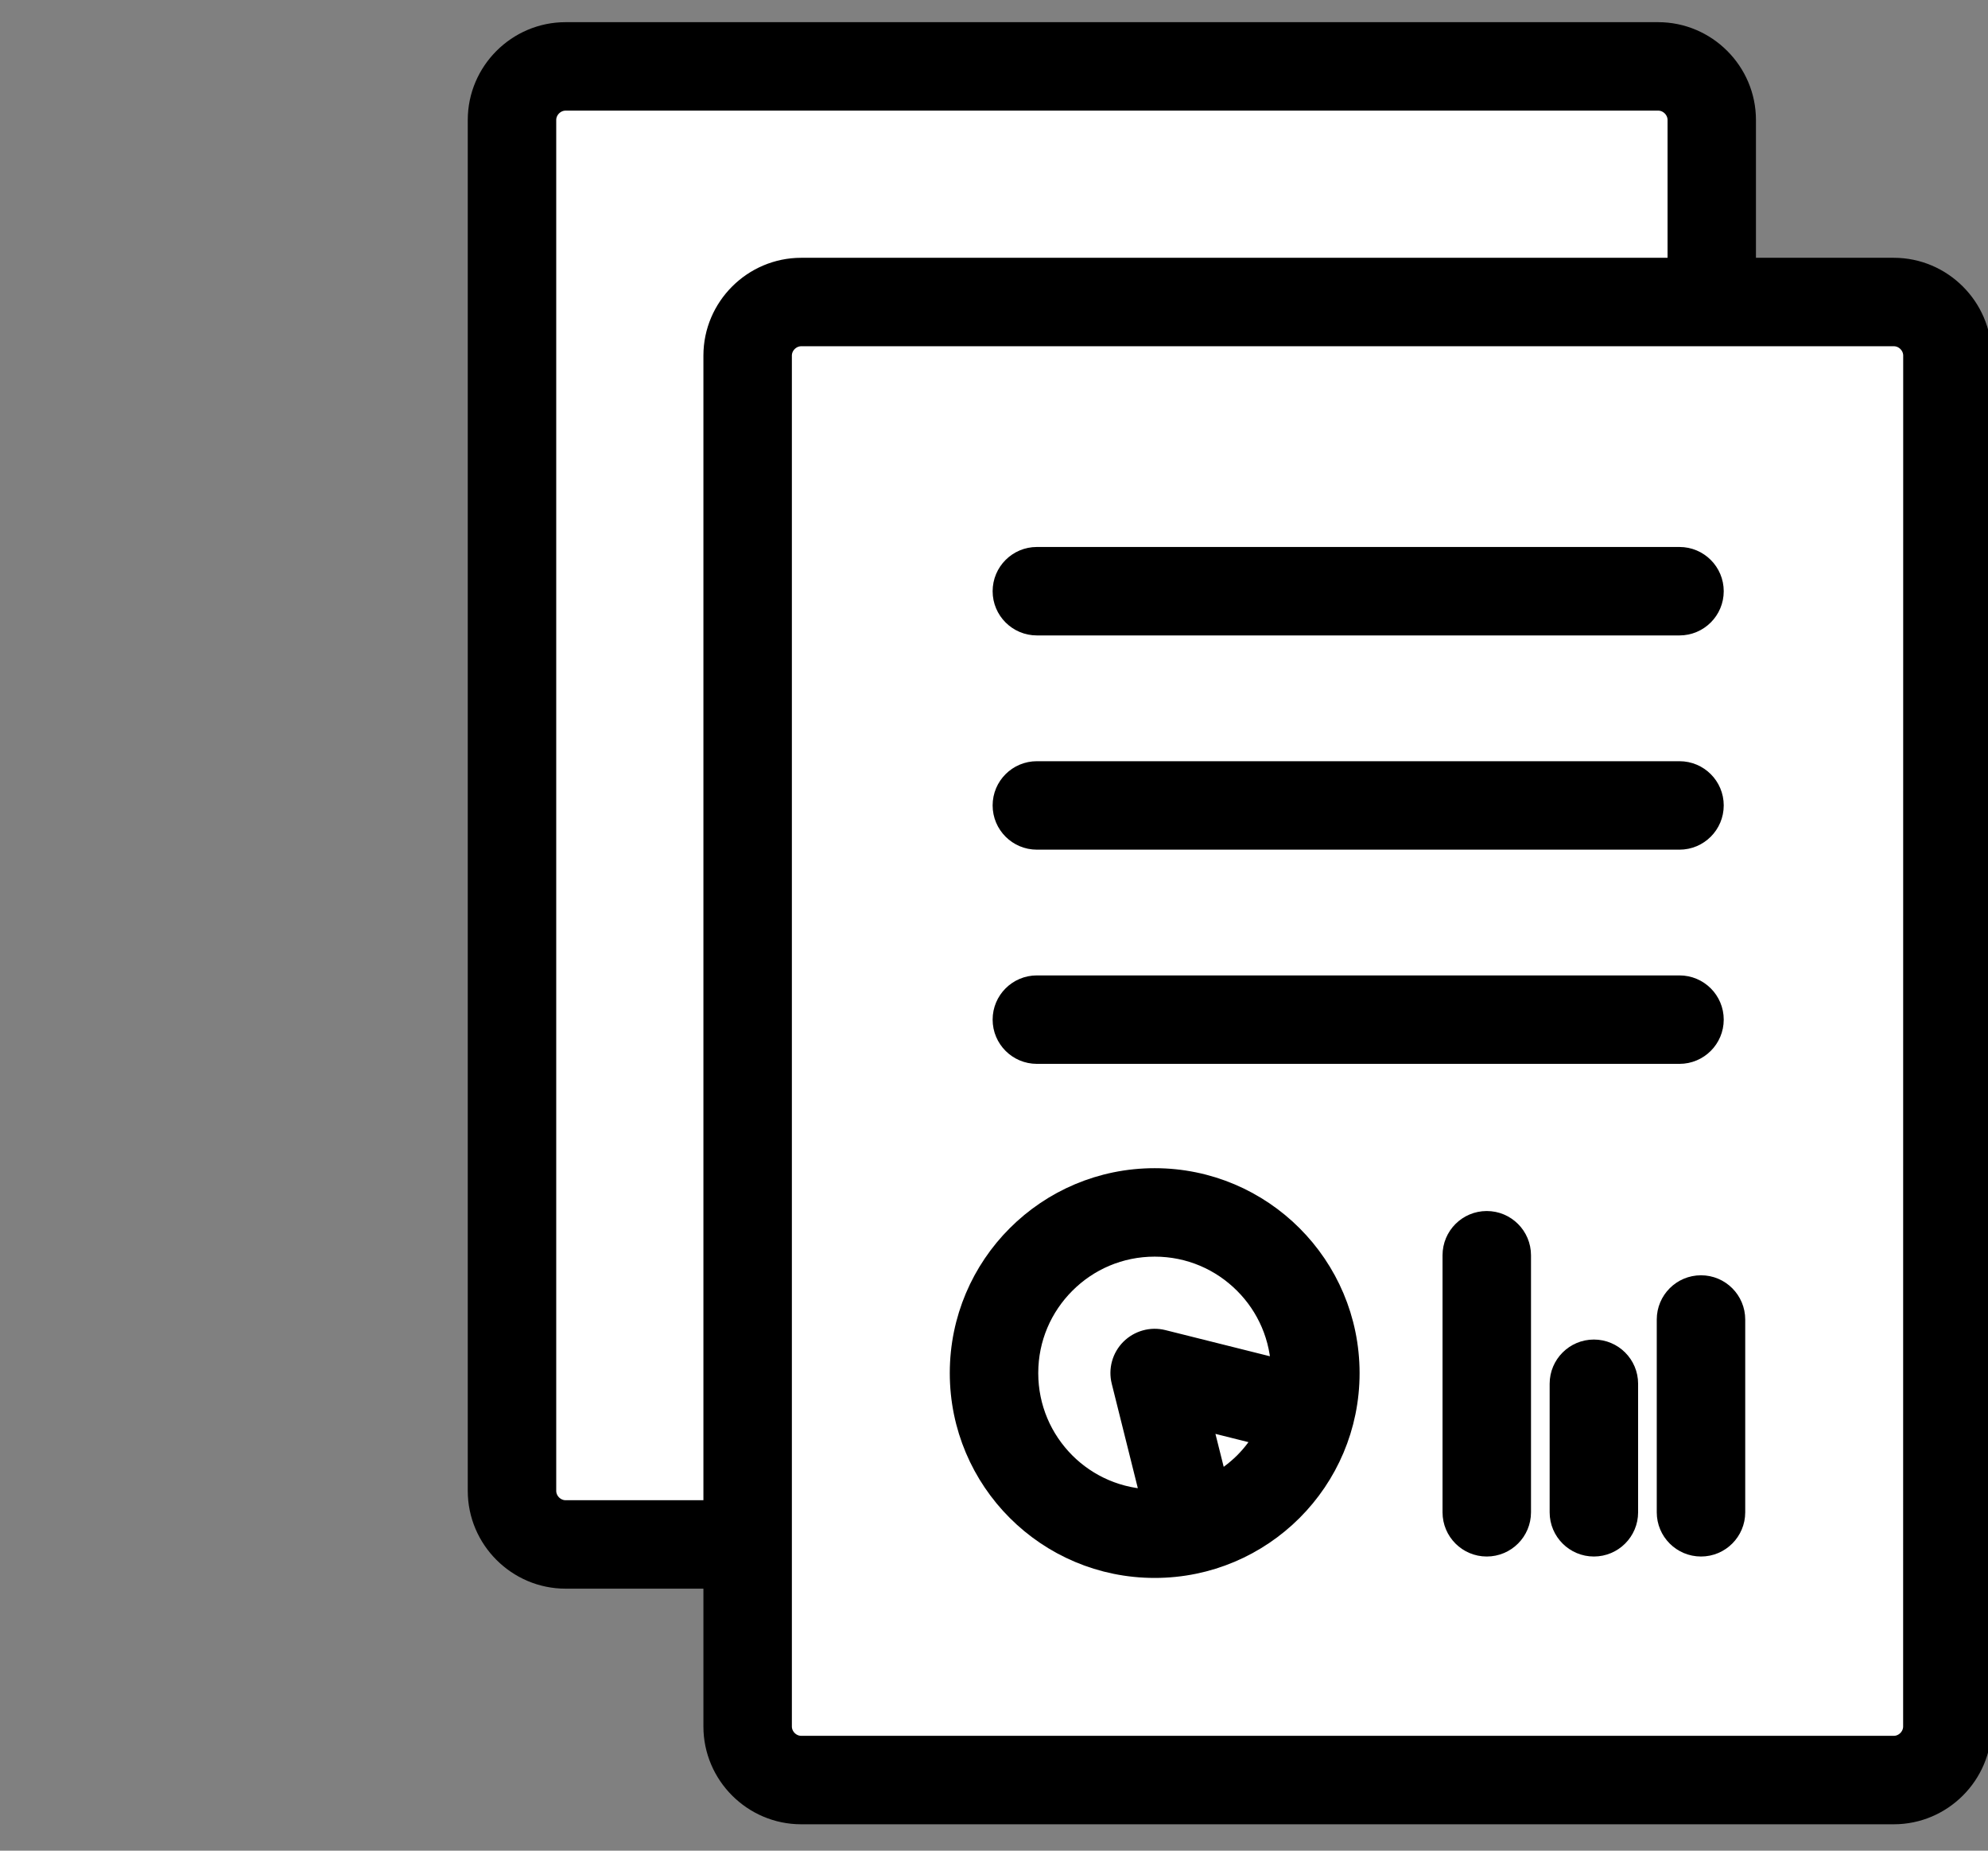
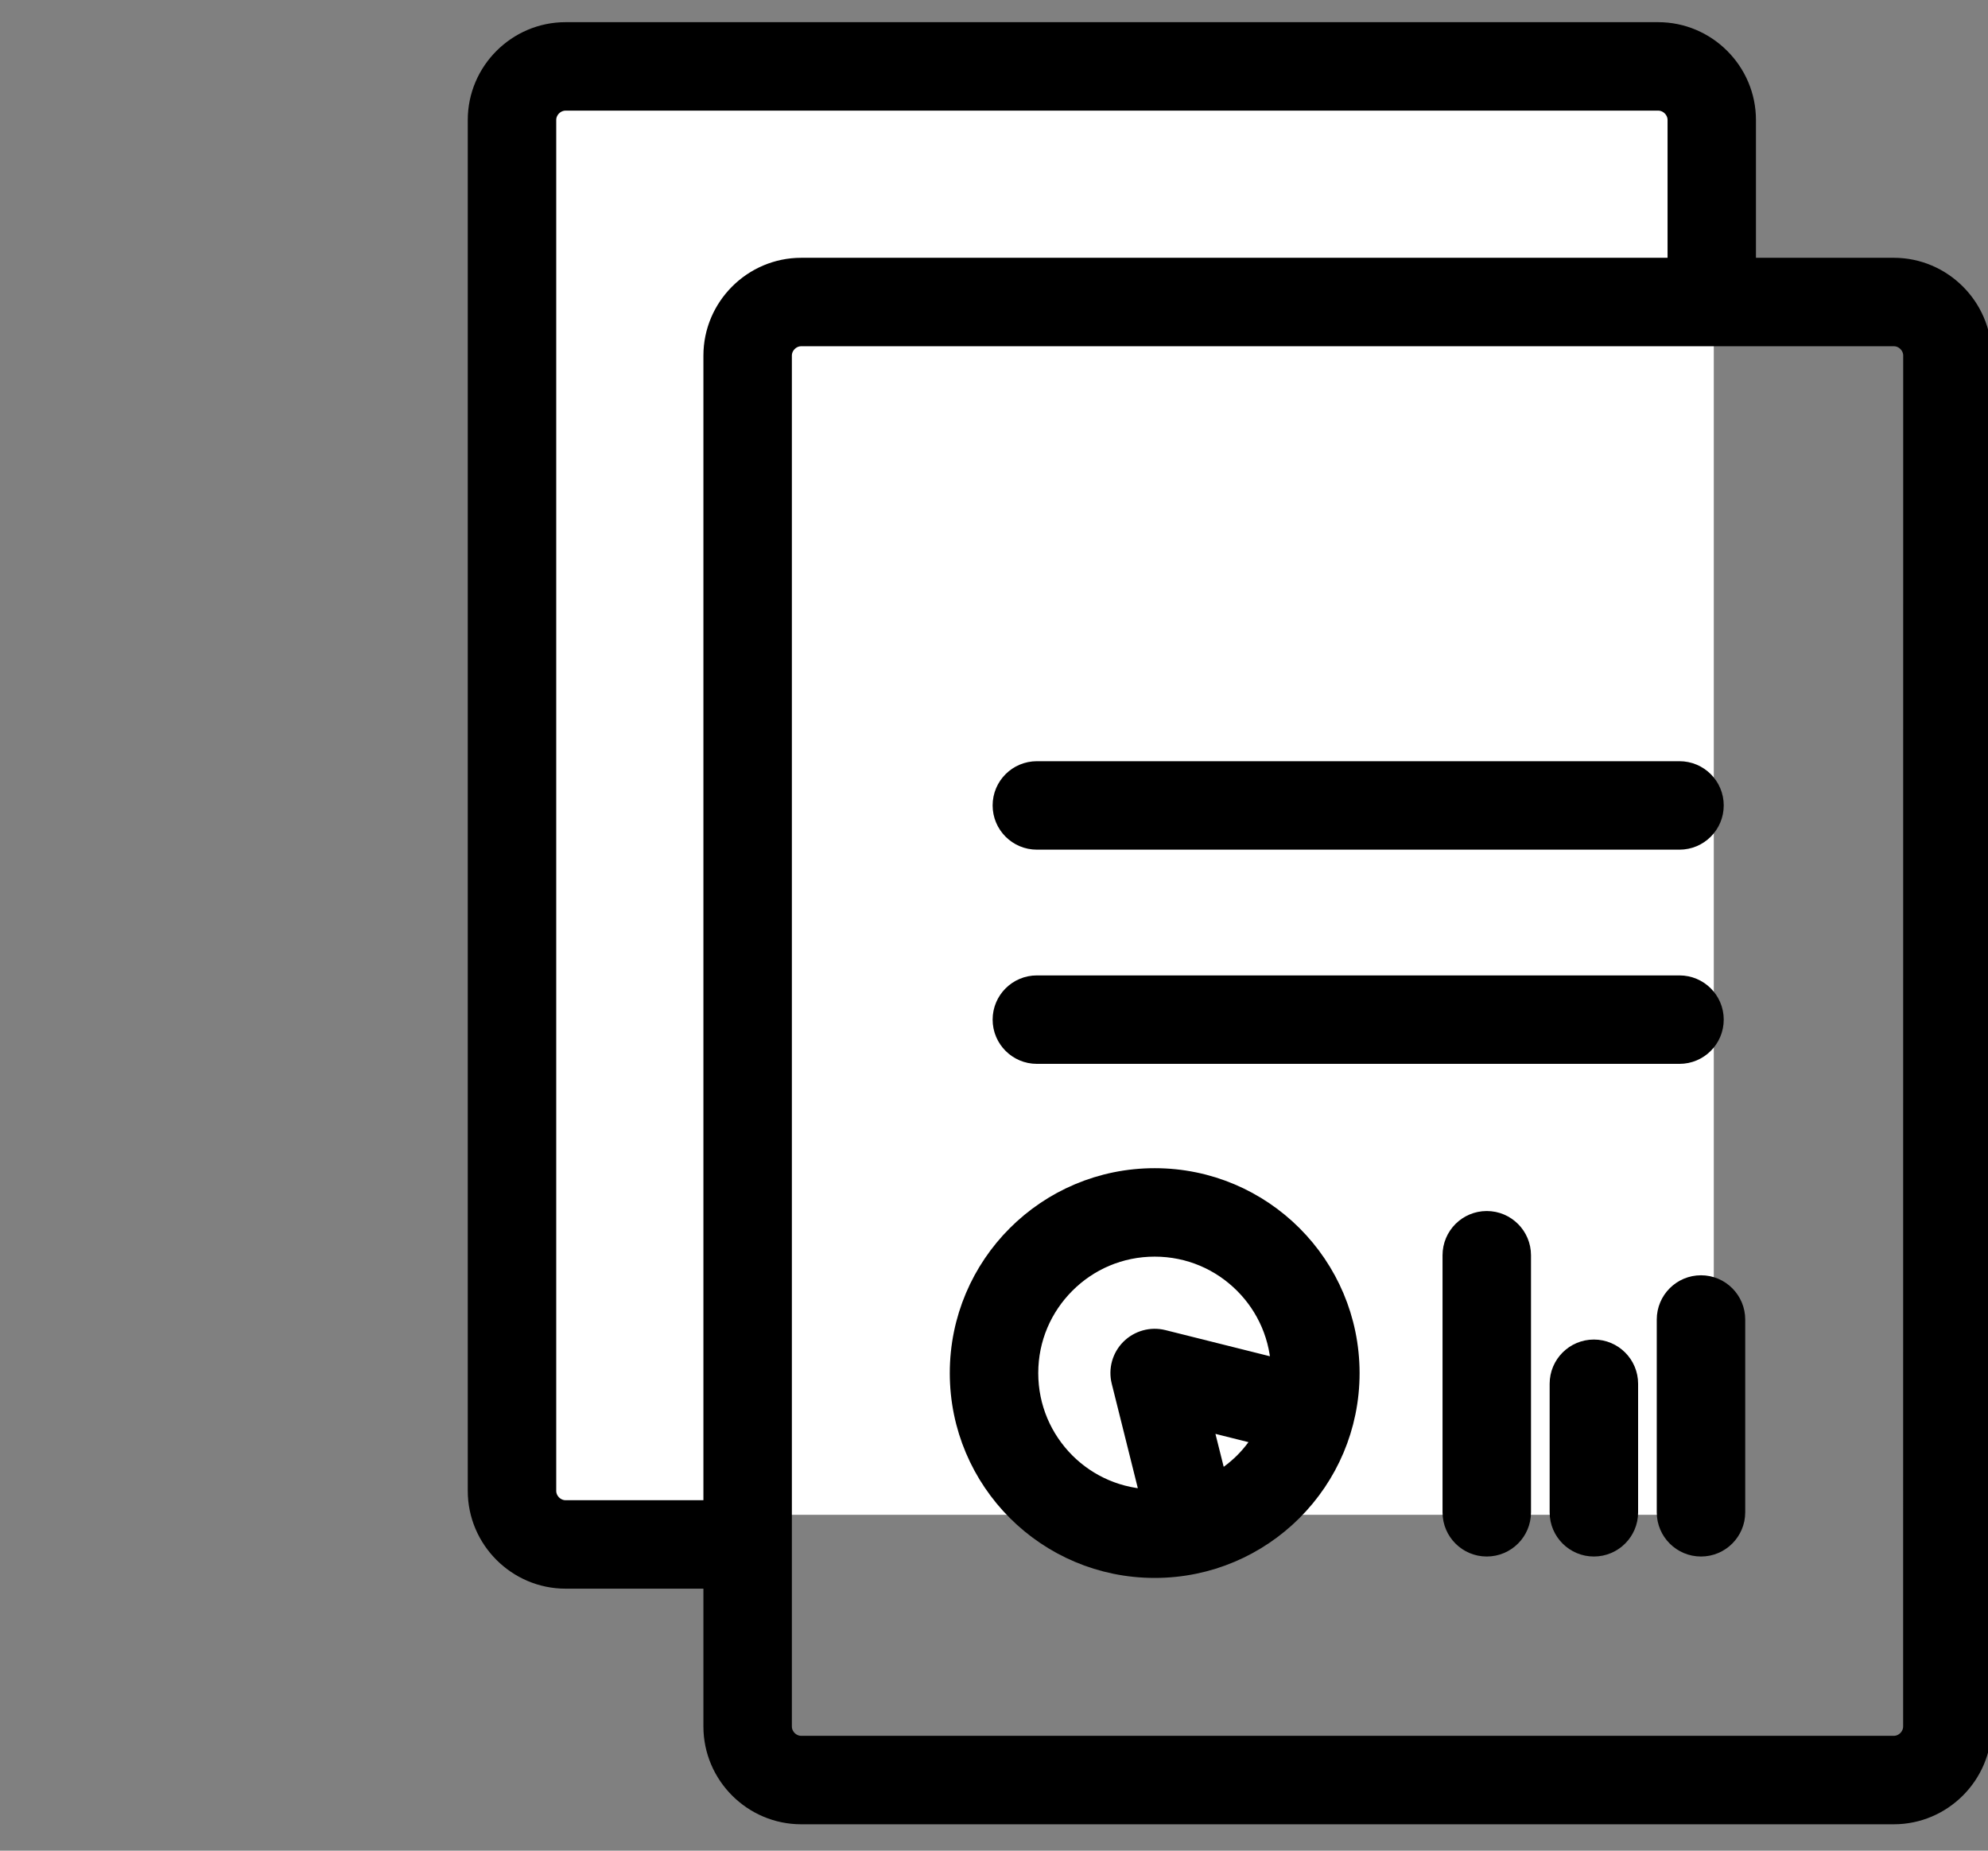
<svg xmlns="http://www.w3.org/2000/svg" width="58" height="54" viewBox="0 0 58 54" fill="none">
  <rect x="0" y="0" width="58" height="54" fill="#808080" stroke="none" />
  <g clip-path="url(#clip0_3080_649)">
    <rect x="15.44" y="2.44" width="34.56" height="41.76" fill="white" style="fill:white;fill-opacity:1;" />
-     <rect x="22.64" y="9.64" width="34.56" height="41.76" fill="white" style="fill:white;fill-opacity:1;" />
    <path d="M55.252 7.875H50.877V3.5C50.877 2.126 49.751 1 48.377 1H16.5C15.126 1 14 2.126 14 3.5V43.502C14 44.876 15.126 46.002 16.5 46.002H20.875V50.377C20.875 51.752 22.001 52.877 23.375 52.877H55.252C56.626 52.877 57.752 51.752 57.752 50.377L57.754 10.375C57.752 9.001 56.626 7.875 55.252 7.875ZM16.5 44.127C16.161 44.127 15.875 43.841 15.875 43.502V3.5C15.875 3.161 16.161 2.875 16.5 2.875H48.379C48.718 2.875 49.004 3.161 49.004 3.5V7.875H23.375C22.001 7.875 20.875 9.001 20.875 10.375V44.127H16.5ZM55.877 50.377C55.877 50.717 55.591 51.002 55.252 51.002H23.375C23.036 51.002 22.75 50.717 22.75 50.377V10.375C22.75 10.036 23.036 9.75 23.375 9.75H55.254C55.594 9.75 55.879 10.036 55.879 10.375L55.877 50.377Z" fill="#020608" stroke="#020608" style="fill:#020608;fill:color(display-p3 0.008 0.024 0.031);fill-opacity:1;stroke:#020608;stroke:color(display-p3 0.008 0.024 0.031);stroke-opacity:1;" stroke-width="0.706" />
    <path d="M30.251 24.439H48.999C49.517 24.439 49.937 24.019 49.937 23.501C49.937 22.983 49.517 22.564 48.999 22.564H30.251C29.733 22.564 29.313 22.983 29.313 23.501C29.313 24.019 29.733 24.439 30.251 24.439Z" fill="#020608" stroke="#020608" style="fill:#020608;fill:color(display-p3 0.008 0.024 0.031);fill-opacity:1;stroke:#020608;stroke:color(display-p3 0.008 0.024 0.031);stroke-opacity:1;" stroke-width="0.706" />
-     <path d="M30.251 18.188H48.999C49.517 18.188 49.937 17.768 49.937 17.251C49.937 16.733 49.517 16.313 48.999 16.313H30.251C29.733 16.313 29.313 16.733 29.313 17.251C29.313 17.768 29.733 18.188 30.251 18.188Z" fill="#020608" stroke="#020608" style="fill:#020608;fill:color(display-p3 0.008 0.024 0.031);fill-opacity:1;stroke:#020608;stroke:color(display-p3 0.008 0.024 0.031);stroke-opacity:1;" stroke-width="0.706" />
    <path d="M30.251 30.689H48.999C49.517 30.689 49.937 30.269 49.937 29.751C49.937 29.234 49.517 28.814 48.999 28.814H30.251C29.733 28.814 29.313 29.234 29.313 29.751C29.313 30.269 29.733 30.689 30.251 30.689Z" fill="#020608" stroke="#020608" style="fill:#020608;fill:color(display-p3 0.008 0.024 0.031);fill-opacity:1;stroke:#020608;stroke:color(display-p3 0.008 0.024 0.031);stroke-opacity:1;" stroke-width="0.706" />
    <path d="M43.376 35.689C42.858 35.689 42.439 36.109 42.439 36.627V44.127C42.439 44.644 42.858 45.064 43.376 45.064C43.894 45.064 44.314 44.644 44.314 44.127V36.627C44.314 36.109 43.894 35.689 43.376 35.689Z" fill="#020608" stroke="#020608" style="fill:#020608;fill:color(display-p3 0.008 0.024 0.031);fill-opacity:1;stroke:#020608;stroke:color(display-p3 0.008 0.024 0.031);stroke-opacity:1;" stroke-width="0.706" />
    <path d="M49.627 37.564C49.109 37.564 48.689 37.984 48.689 38.502V44.127C48.689 44.644 49.109 45.064 49.627 45.064C50.144 45.064 50.564 44.644 50.564 44.127V38.502C50.564 37.984 50.144 37.564 49.627 37.564Z" fill="#020608" stroke="#020608" style="fill:#020608;fill:color(display-p3 0.008 0.024 0.031);fill-opacity:1;stroke:#020608;stroke:color(display-p3 0.008 0.024 0.031);stroke-opacity:1;" stroke-width="0.706" />
    <path d="M46.501 39.439C45.984 39.439 45.564 39.859 45.564 40.377V44.127C45.564 44.644 45.984 45.064 46.501 45.064C47.019 45.064 47.439 44.644 47.439 44.127V40.377C47.439 39.859 47.019 39.439 46.501 39.439Z" fill="#020608" stroke="#020608" style="fill:#020608;fill:color(display-p3 0.008 0.024 0.031);fill-opacity:1;stroke:#020608;stroke:color(display-p3 0.008 0.024 0.031);stroke-opacity:1;" stroke-width="0.706" />
    <path d="M33.688 34.439C30.58 34.439 28.063 36.956 28.063 40.064C28.063 43.172 30.58 45.689 33.688 45.689C36.796 45.689 39.313 43.172 39.313 40.064C39.311 36.956 36.794 34.439 33.688 34.439ZM29.938 40.064C29.938 39.026 30.356 38.094 31.037 37.413C31.718 36.731 32.651 36.314 33.688 36.314C34.726 36.314 35.658 36.731 36.34 37.413C37.014 38.086 37.429 39.009 37.438 40.035L33.915 39.153C33.596 39.073 33.258 39.168 33.024 39.4C32.792 39.632 32.697 39.971 32.778 40.291L33.657 43.812C32.629 43.802 31.708 43.389 31.034 42.715C30.356 42.034 29.938 41.102 29.938 40.064ZM35.478 43.36L34.975 41.353L36.984 41.856C36.811 42.173 36.594 42.464 36.34 42.718C36.086 42.969 35.795 43.187 35.478 43.36Z" fill="#020608" stroke="#020608" style="fill:#020608;fill:color(display-p3 0.008 0.024 0.031);fill-opacity:1;stroke:#020608;stroke:color(display-p3 0.008 0.024 0.031);stroke-opacity:1;" stroke-width="0.706" />
  </g>
  <defs>
    <clipPath id="clip0_3080_649">
      <rect width="58" height="54" fill="white" style="fill:white;fill-opacity:1;" />
    </clipPath>
  </defs>
</svg>